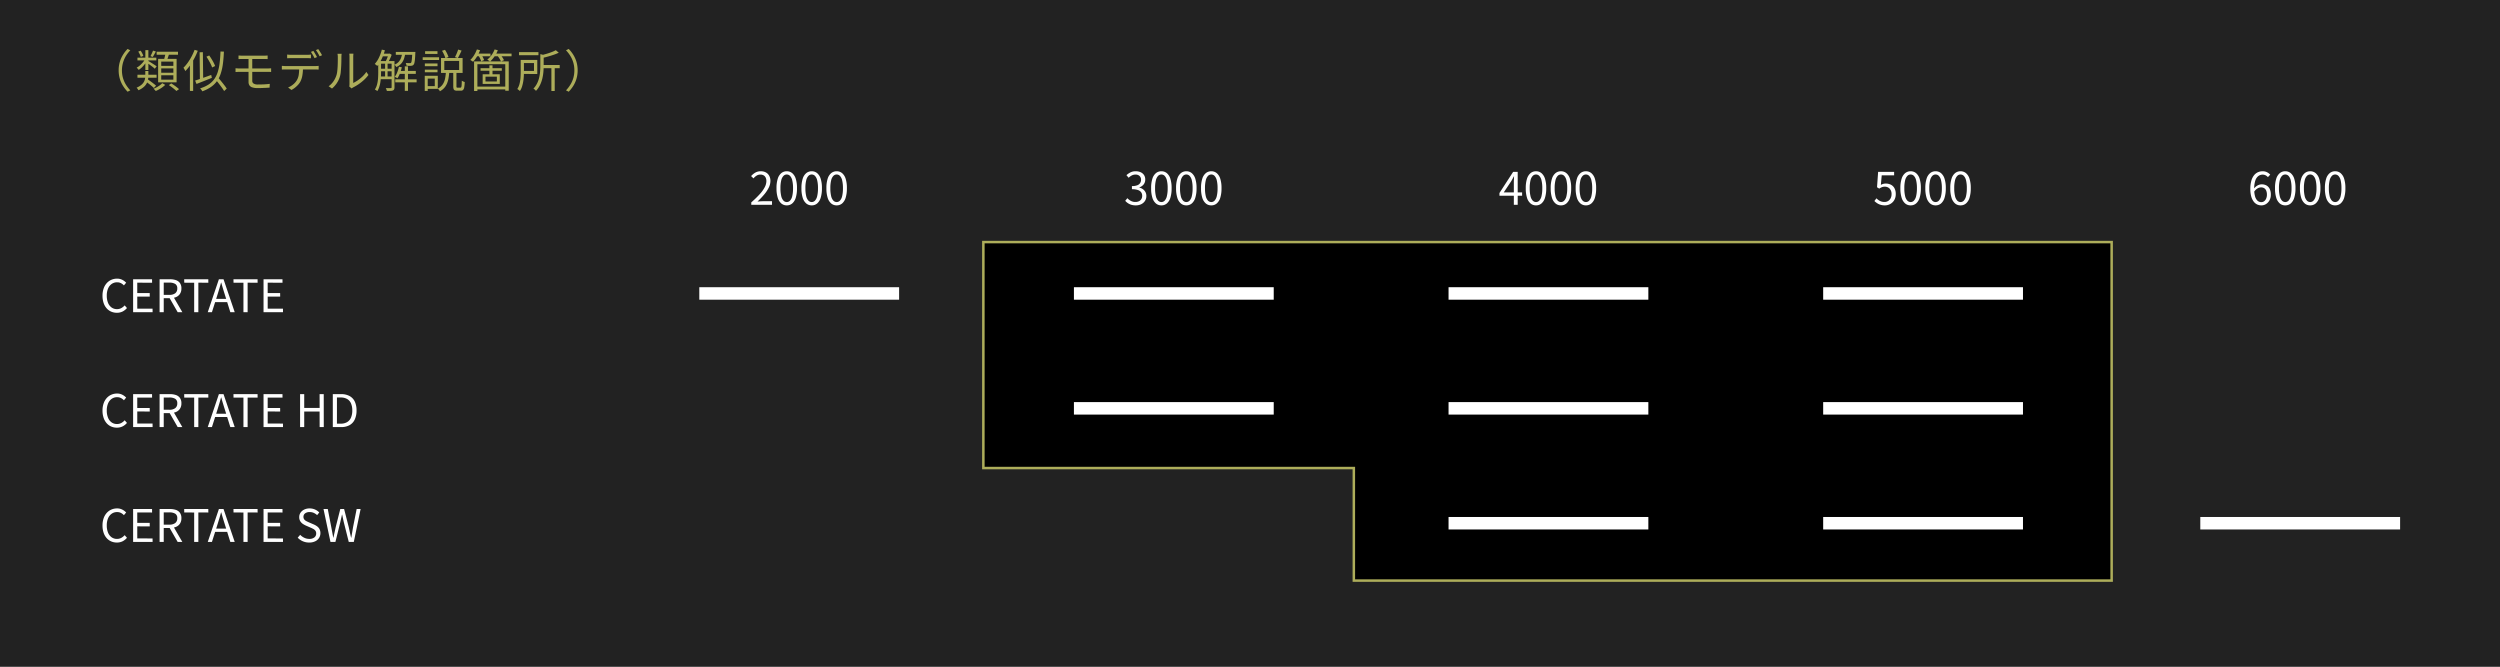
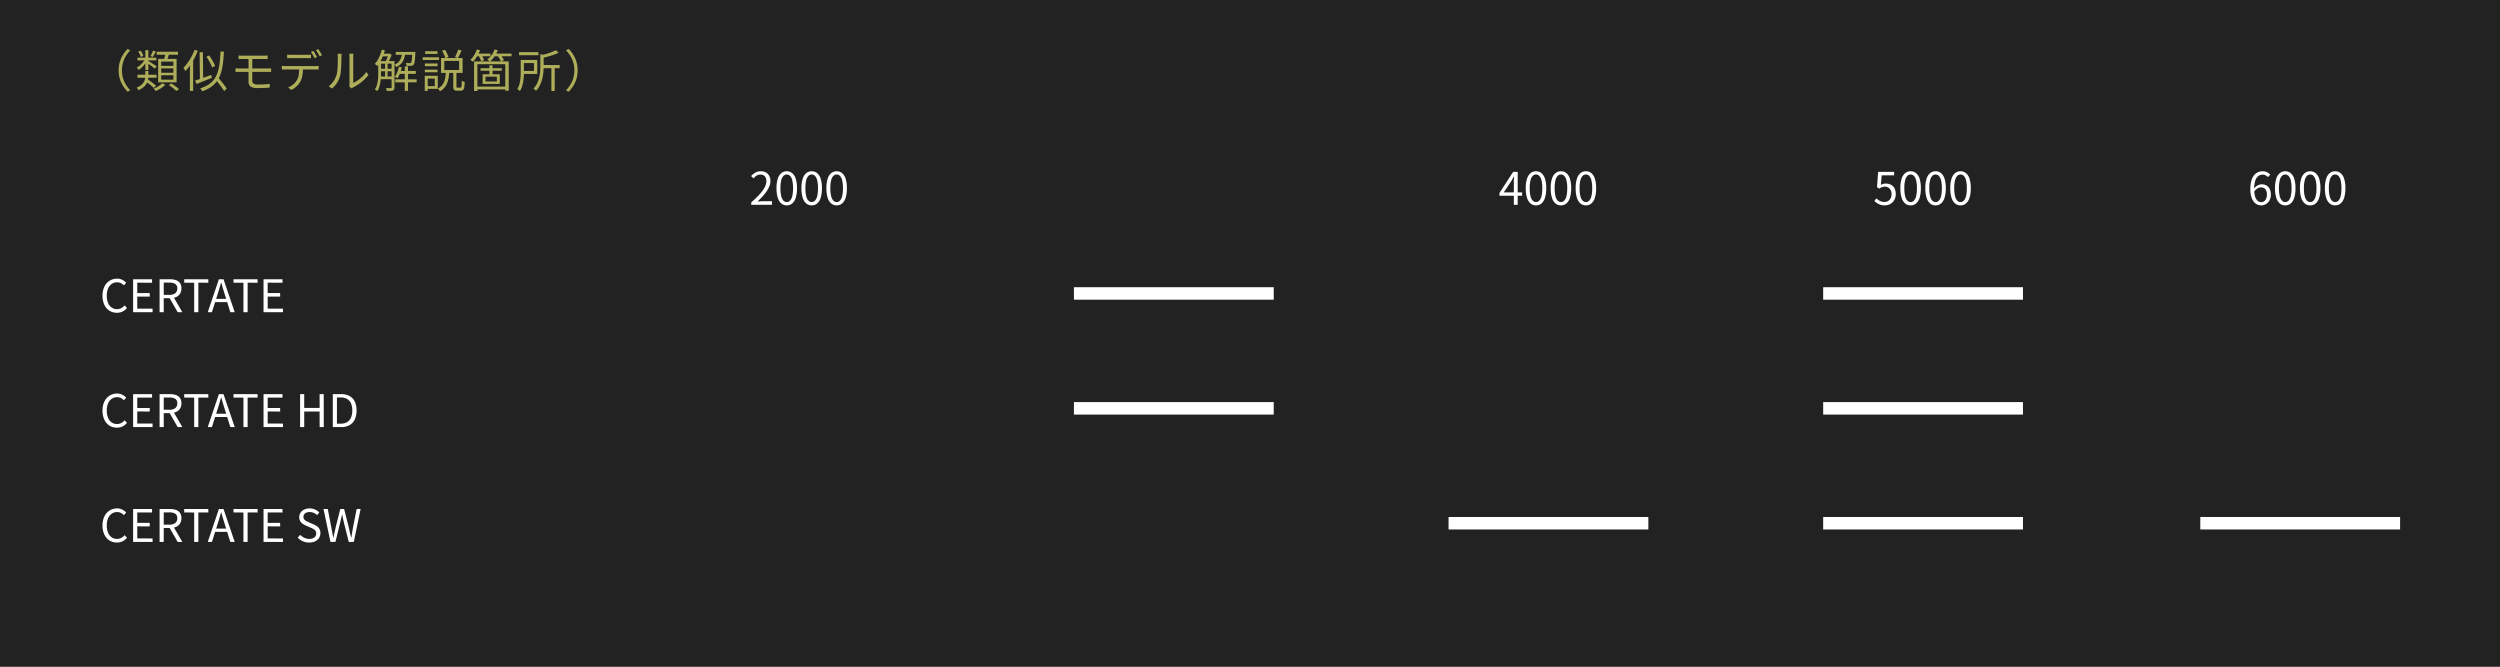
<svg xmlns="http://www.w3.org/2000/svg" width="1001" height="267" viewBox="0 0 1001 267">
  <defs>
    <filter id="a" x="384.239" y="87.438" width="470.764" height="154.536" filterUnits="userSpaceOnUse">
      <feOffset input="SourceAlpha" />
      <feGaussianBlur stdDeviation="3" result="b" />
      <feFlood flood-color="#ff0" />
      <feComposite operator="in" in2="b" />
      <feComposite in="SourceGraphic" />
    </filter>
  </defs>
  <g transform="translate(0 -2729)">
    <rect width="1001" height="267" transform="translate(0 2729)" fill="#222" />
    <path d="M12.51,14.16a11.847,11.847,0,0,1,.441-3.294A11.576,11.576,0,0,1,14.2,8.013a13.471,13.471,0,0,1,1.89-2.421l1.08.558A12.989,12.989,0,0,0,15.39,8.463a11.259,11.259,0,0,0-1.161,8.721,10.774,10.774,0,0,0,1.161,2.664,13.732,13.732,0,0,0,1.782,2.322l-1.08.558A14.2,14.2,0,0,1,14.2,20.3a11.382,11.382,0,0,1-1.251-2.853A11.875,11.875,0,0,1,12.51,14.16Zm7.524,1.764H27.7v1.188H20.034Zm0-6.84h7.56v1.1h-7.56Zm6.228-2.826,1.152.36q-.324.594-.648,1.179t-.612,1.017l-.918-.342q.27-.468.567-1.1A10.338,10.338,0,0,0,26.262,6.258Zm-3.06-.18h1.206v7.956H23.2Zm-2.844.594.954-.378a9.553,9.553,0,0,1,.648,1.071,4.765,4.765,0,0,1,.414,1.017L21.366,8.8a5.291,5.291,0,0,0-.4-1.044A9.113,9.113,0,0,0,20.358,6.672Zm2.88,11.862.846-.81q.558.378,1.206.846t1.233.927q.585.459.963.819l-.882.918q-.36-.36-.936-.837t-1.224-.972Q23.8,18.93,23.238,18.534Zm1.1-8.136q.252.126.729.423t1.017.639q.54.342.99.639t.648.441l-.738.99a8.322,8.322,0,0,0-.675-.585q-.441-.351-.936-.72t-.963-.7q-.468-.333-.756-.513Zm-1.224-.72.9.342a10.3,10.3,0,0,1-.945,1.521,11.533,11.533,0,0,1-1.224,1.4A7.88,7.88,0,0,1,20.52,14a3.717,3.717,0,0,0-.369-.468,4.147,4.147,0,0,0-.441-.432A7,7,0,0,0,21,12.207a10.42,10.42,0,0,0,1.2-1.215A8.457,8.457,0,0,0,23.112,9.678ZM27.72,6.726h8.55V7.914H27.72ZM29.556,13.4v1.728h4.86V13.4Zm0,2.736V17.9h4.86V16.14Zm0-5.472v1.71h4.86v-1.71Zm-1.242-1.08h7.4v9.378h-7.4Zm2.952-2.3,1.476.2q-.234.774-.5,1.548t-.5,1.35l-1.152-.234q.126-.4.261-.909T31.1,8.211Q31.212,7.7,31.266,7.284Zm-1.3,12.024,1.188.684a11.353,11.353,0,0,1-1.1.918,12.149,12.149,0,0,1-1.323.855,15.02,15.02,0,0,1-1.359.675q-.162-.2-.423-.468a4.133,4.133,0,0,0-.477-.432A12.234,12.234,0,0,0,27.81,20.9a11.561,11.561,0,0,0,1.242-.792A6.159,6.159,0,0,0,29.97,19.308Zm2.628.774.99-.684q.522.324,1.107.729t1.116.819a9.567,9.567,0,0,1,.873.756l-1.062.738a9.177,9.177,0,0,0-.819-.747q-.513-.423-1.089-.846T32.6,20.082ZM23.184,14.43h1.224v1.854a8.947,8.947,0,0,1-.135,1.521,5.442,5.442,0,0,1-.531,1.557,5.107,5.107,0,0,1-1.188,1.476,8.281,8.281,0,0,1-2.124,1.3,2.4,2.4,0,0,0-.2-.351q-.126-.189-.27-.378a1.946,1.946,0,0,0-.27-.3,7.773,7.773,0,0,0,1.89-1.116,4.318,4.318,0,0,0,1.044-1.233,4.19,4.19,0,0,0,.45-1.269,7.341,7.341,0,0,0,.108-1.242Zm19.944,3.834q.828-.252,1.872-.621t2.223-.792Q48.4,16.428,49.572,16l.252,1.17q-1.584.648-3.195,1.287t-2.943,1.161Zm8.154-.486.972-.81q.612.7,1.287,1.53t1.278,1.611a15.438,15.438,0,0,1,.963,1.377l-1.044.972q-.36-.612-.945-1.422t-1.251-1.665Q51.876,18.516,51.282,17.778ZM47.646,8.706l1.116-.5q.486.666.954,1.431t.846,1.494a9.846,9.846,0,0,1,.576,1.305l-1.206.576a9.362,9.362,0,0,0-.549-1.323q-.369-.747-.819-1.53T47.646,8.706ZM53.28,6.618l1.368.054q-.108,2.7-.4,4.887a20.929,20.929,0,0,1-.864,3.906,11.3,11.3,0,0,1-1.53,3.042,9.875,9.875,0,0,1-2.385,2.322,14.937,14.937,0,0,1-3.465,1.737,2.587,2.587,0,0,0-.225-.387q-.153-.225-.333-.441t-.324-.36a13.3,13.3,0,0,0,3.357-1.512,8.556,8.556,0,0,0,2.268-2.124A10.007,10.007,0,0,0,52.164,14.9a19.925,19.925,0,0,0,.774-3.681Q53.19,9.156,53.28,6.618ZM42.912,5.952l1.278.378a25.483,25.483,0,0,1-1.368,3.015,27.372,27.372,0,0,1-1.71,2.8A18.085,18.085,0,0,1,39.2,14.466a2.811,2.811,0,0,0-.189-.414q-.135-.252-.288-.513a2.71,2.71,0,0,0-.279-.4A15.521,15.521,0,0,0,40.176,11.1a21.5,21.5,0,0,0,1.53-2.475A22.465,22.465,0,0,0,42.912,5.952ZM41.04,10.578,42.318,9.3l.018.018V22.4h-1.3Zm3.888-3.654,1.3-.018.126,11.142-1.314.144ZM60.5,8.22q.36.018.765.045t.855.027h8.568q.432,0,.8-.027t.675-.045V9.66q-.324-.018-.666-.027t-.81-.009H62.118q-.45,0-.855.009T60.5,9.66ZM66.006,14V18.39a1.241,1.241,0,0,0,.522,1.053,3.044,3.044,0,0,0,1.764.387q1.278,0,2.421-.054t2.313-.2l-.09,1.512q-.7.036-1.494.081t-1.638.072q-.846.027-1.71.027a6.265,6.265,0,0,1-2.142-.3,2.076,2.076,0,0,1-1.116-.846,2.485,2.485,0,0,1-.324-1.287V9.192l1.494.018V14Zm-6.7-.666q.378.018.855.054t.837.036h11.07q.2,0,.468-.018t.549-.027q.279-.009.477-.027v1.476q-.306-.036-.729-.045t-.729-.009H61q-.324,0-.819.018t-.873.054Zm20.664-5.49.8.072q.4.036.837.036H87.84q.378,0,.837-.027t.837-.081V9.336q-.4-.036-.837-.045t-.837-.009H81.63q-.45,0-.873.009t-.783.045ZM77.85,12.36q.36.036.747.063t.8.027h11.79q.288,0,.684-.018a6.082,6.082,0,0,0,.72-.072v1.494q-.288-.018-.675-.027t-.729-.009H78.606q-.4,0-.756.036Zm8.46.738a18.371,18.371,0,0,1-.243,3.1,8.591,8.591,0,0,1-.837,2.547,6.227,6.227,0,0,1-.873,1.2,10.635,10.635,0,0,1-1.224,1.143,8.54,8.54,0,0,1-1.449.936l-1.332-.99a8.011,8.011,0,0,0,1.962-1.17,6.3,6.3,0,0,0,1.44-1.584,5.913,5.913,0,0,0,.864-2.385,20.517,20.517,0,0,0,.18-2.8Zm4.14-6.714a8.848,8.848,0,0,1,.5.747q.27.441.531.891t.441.828l-.972.432q-.27-.558-.684-1.269T89.5,6.78Zm1.98-.72q.234.324.522.774t.558.891a8.51,8.51,0,0,1,.432.783l-.972.432q-.288-.594-.693-1.287a10.6,10.6,0,0,0-.8-1.2Zm12.4,14.958a3.425,3.425,0,0,0,.081-.477,5.158,5.158,0,0,0,.027-.531V8.832q0-.522-.036-.873T104.85,7.5h1.656q0,.108-.036.468t-.036.864V19.218a13.2,13.2,0,0,0,1.8-1.044,14.7,14.7,0,0,0,1.863-1.512,11.446,11.446,0,0,0,1.593-1.872l.846,1.224a14.333,14.333,0,0,1-1.809,2,18.405,18.405,0,0,1-2.151,1.71A18.275,18.275,0,0,1,106.4,21q-.216.126-.369.234t-.243.18Zm-8.244-.09a7.875,7.875,0,0,0,1.926-1.962A9.224,9.224,0,0,0,99.72,16.1a8.162,8.162,0,0,0,.306-1.53q.108-.918.162-1.953t.063-2.016q.009-.981.009-1.737a6.312,6.312,0,0,0-.036-.711q-.036-.315-.09-.6h1.656q-.018.108-.036.315t-.036.459q-.018.252-.018.522,0,.756-.018,1.773t-.081,2.124q-.063,1.107-.162,2.1a9.1,9.1,0,0,1-.3,1.656,9.564,9.564,0,0,1-1.233,2.718,10.2,10.2,0,0,1-1.971,2.232Zm20.394-10.08h5.2V11.5h-5.2Zm0,3.06h5.2v1.026h-5.2Zm0,3.114h5.2v1.08h-5.2Zm7.668-2.232h6.84v1.188h-6.84Zm-6.732-6.912h2.97v1.08h-2.97ZM123.48,6.8h7.038V7.932H123.48Zm-.216,10.962h8.55v1.206h-8.55Zm3.816-5.2h1.278v9.81H127.08Zm-7.884-1.6h.99v6.12h-.99ZM130.1,6.8h1.224l-.009.18q-.009.18-.027.324-.054,1.494-.144,2.43a10.424,10.424,0,0,1-.216,1.44,1.682,1.682,0,0,1-.324.72.955.955,0,0,1-.4.315,2.034,2.034,0,0,1-.576.135,5.723,5.723,0,0,1-.792.027q-.522-.009-1.08-.045a3.413,3.413,0,0,0-.1-.576,1.722,1.722,0,0,0-.225-.54q.54.036.99.054t.63.018a1.593,1.593,0,0,0,.324-.027.38.38,0,0,0,.216-.135,1.611,1.611,0,0,0,.2-.576,11.624,11.624,0,0,0,.162-1.3q.072-.864.144-2.268Zm-5.382,5.922,1.17.216a17.446,17.446,0,0,1-.738,2.421,9.021,9.021,0,0,1-1.026,1.971,1.616,1.616,0,0,0-.306-.189l-.4-.2q-.2-.1-.36-.171a7.383,7.383,0,0,0,1.008-1.845A13.89,13.89,0,0,0,124.722,12.72Zm-6.84-6.858,1.242.27a22.127,22.127,0,0,1-.81,2.376,18.329,18.329,0,0,1-1.035,2.151,11.129,11.129,0,0,1-1.215,1.755,2.065,2.065,0,0,0-.279-.261q-.189-.153-.387-.306t-.342-.243a10.152,10.152,0,0,0,1.683-2.547A16.581,16.581,0,0,0,117.882,5.862Zm-1.44,4.59h1.134V15.24q0,.81-.063,1.764T117.3,18.93a12.107,12.107,0,0,1-.45,1.881,7.681,7.681,0,0,1-.765,1.665,1.785,1.785,0,0,0-.288-.225q-.18-.117-.369-.225a2.36,2.36,0,0,0-.333-.162,7.281,7.281,0,0,0,.9-2.115,13.182,13.182,0,0,0,.369-2.322q.081-1.179.081-2.187Zm5.364,0h1.152V20.964a1.912,1.912,0,0,1-.135.783.938.938,0,0,1-.477.459,2.881,2.881,0,0,1-.918.18q-.576.036-1.53.036a3.089,3.089,0,0,0-.162-.576,4.543,4.543,0,0,0-.252-.576q.7.018,1.251.018t.729-.018a.388.388,0,0,0,.261-.072.326.326,0,0,0,.081-.252Zm4.248-3.294H127.3a12.4,12.4,0,0,1-.522,2.322,5.761,5.761,0,0,1-1.089,1.935,5.443,5.443,0,0,1-2.007,1.413,2.832,2.832,0,0,0-.324-.486,2.444,2.444,0,0,0-.432-.432,4.618,4.618,0,0,0,1.746-1.2,4.974,4.974,0,0,0,.945-1.638A9.4,9.4,0,0,0,126.054,7.158Zm-5.49.324h.27l.2-.054.792.5a14.511,14.511,0,0,1-.738,1.755,14.74,14.74,0,0,1-.864,1.539,3.982,3.982,0,0,0-.423-.279,5.117,5.117,0,0,0-.459-.243,8.84,8.84,0,0,0,.468-.927q.234-.531.432-1.08t.324-.981ZM142.9,10.4v3.636h5.94V10.4ZM141.588,9.21h8.64V15.2h-8.64Zm6.858-3.366,1.368.414q-.342.774-.747,1.593t-.747,1.4l-1.152-.378q.216-.414.468-.945t.459-1.08Q148.3,6.294,148.446,5.844Zm-6.462.5,1.188-.4a11.448,11.448,0,0,1,.837,1.476,9.8,9.8,0,0,1,.567,1.422l-1.242.468a9.589,9.589,0,0,0-.54-1.449A12.417,12.417,0,0,0,141.984,6.348Zm4.5,8.568h1.278V20.55a.78.78,0,0,0,.081.441.453.453,0,0,0,.351.1h1.17a.337.337,0,0,0,.306-.189,2.28,2.28,0,0,0,.162-.792q.054-.6.072-1.809a2.566,2.566,0,0,0,.351.216,3.793,3.793,0,0,0,.423.189q.216.081.4.135a14.27,14.27,0,0,1-.207,2.142,1.926,1.926,0,0,1-.468,1.044,1.273,1.273,0,0,1-.891.288h-1.494a2.2,2.2,0,0,1-.954-.162.886.886,0,0,1-.45-.54,3.427,3.427,0,0,1-.126-1.044Zm-2.952.036h1.35a23.435,23.435,0,0,1-.288,2.367A10.061,10.061,0,0,1,144,19.407a6.27,6.27,0,0,1-1.089,1.755,6.46,6.46,0,0,1-1.773,1.386,1.6,1.6,0,0,0-.225-.378q-.153-.2-.324-.387a1.826,1.826,0,0,0-.333-.3,5.148,5.148,0,0,0,1.962-1.638,6.2,6.2,0,0,0,.954-2.232A17.854,17.854,0,0,0,143.532,14.952Zm-8.424-3.528h5.076V12.5h-5.076Zm.108-4.914h4.95V7.59h-4.95Zm-.108,7.38h5.076v1.062h-5.076Zm-.864-4.968H140.8v1.116h-6.552Zm1.494,7.434h4.554v5.238h-4.554V20.5h3.348V17.472h-3.348Zm-.666,0h1.188v6.066h-1.188Zm20.466,4.32H167.8v1.116H155.538Zm-.72-10.1H168.7V22.332H167.31V11.694H156.15V22.44h-1.332Zm6.138,1.6H162.2v4.212h-1.242ZM157.41,13.3h8.514v1.026H157.41Zm1.98,3.4v1.926h4.554V16.7Zm-1.134-.954h6.858V19.6h-6.858Zm-2.682-8.28h5.814V8.526h-5.814Zm6.984,0h7.272V8.526h-7.272ZM155.952,5.79l1.26.324A13.958,13.958,0,0,1,155.97,8.67a12.426,12.426,0,0,1-1.566,2.07,2,2,0,0,0-.315-.243q-.207-.135-.423-.27a3.145,3.145,0,0,0-.378-.207A9.249,9.249,0,0,0,154.827,8.1,12.643,12.643,0,0,0,155.952,5.79Zm7.092,0,1.278.324a10.978,10.978,0,0,1-1.35,2.538,12.334,12.334,0,0,1-1.764,2.016,1.683,1.683,0,0,0-.315-.27l-.414-.288a3.165,3.165,0,0,0-.387-.234,8.729,8.729,0,0,0,1.728-1.809A9.61,9.61,0,0,0,163.044,5.79Zm-6.462,2.484,1.116-.432a10.9,10.9,0,0,1,.666,1.134,7.338,7.338,0,0,1,.468,1.08l-1.17.5a6.908,6.908,0,0,0-.432-1.116A9.665,9.665,0,0,0,156.582,8.274Zm7.542-.018,1.152-.432a12.491,12.491,0,0,1,.882,1.161,6.381,6.381,0,0,1,.63,1.125l-1.206.5a6.638,6.638,0,0,0-.594-1.152A10.726,10.726,0,0,0,164.124,8.256Zm8.694-1.386h7.776V8.112h-7.776Zm9.054,5.148h7.236v1.3h-7.236Zm3.906.828h1.332V22.44h-1.332ZM181.35,7.662l1.692.432q-.036.2-.36.252v4.122q0,1.1-.108,2.367a17.9,17.9,0,0,1-.423,2.6,12.91,12.91,0,0,1-.927,2.61,9.154,9.154,0,0,1-1.638,2.358,1.728,1.728,0,0,0-.261-.342,3.468,3.468,0,0,0-.378-.342,1.828,1.828,0,0,0-.369-.234,8.522,8.522,0,0,0,1.5-2.142,10.778,10.778,0,0,0,.819-2.331,16.513,16.513,0,0,0,.36-2.358q.09-1.161.09-2.2ZM173.484,10h1.3v4.86q0,.864-.063,1.854a19.611,19.611,0,0,1-.234,2.007,14.431,14.431,0,0,1-.477,1.98,6.692,6.692,0,0,1-.846,1.755,1.428,1.428,0,0,0-.288-.279q-.2-.153-.4-.306a2.512,2.512,0,0,0-.351-.225,7.173,7.173,0,0,0,.918-2.178,14.166,14.166,0,0,0,.369-2.385q.081-1.2.081-2.241ZM187.542,6.1,188.73,7.1a17.858,17.858,0,0,1-2,.819q-1.116.387-2.3.72t-2.322.585a3.455,3.455,0,0,0-.2-.54,3.667,3.667,0,0,0-.288-.54q1.08-.27,2.187-.594t2.088-.7A12.434,12.434,0,0,0,187.542,6.1ZM174.24,10h5.886v5.616H174.24V14.394h4.572v-3.15H174.24Zm22.05,4.158a11.874,11.874,0,0,1-.441,3.285A11.382,11.382,0,0,1,194.6,20.3a14.2,14.2,0,0,1-1.89,2.43l-1.08-.558a13.732,13.732,0,0,0,1.782-2.322,10.775,10.775,0,0,0,1.161-2.664,10.992,10.992,0,0,0,.4-3.024,10.755,10.755,0,0,0-1.566-5.7,12.988,12.988,0,0,0-1.782-2.313l1.08-.558a13.471,13.471,0,0,1,1.89,2.421,11.576,11.576,0,0,1,1.251,2.853A11.847,11.847,0,0,1,196.29,14.16Z" transform="translate(35 2743)" fill="#adad5a" />
    <g transform="matrix(1, 0, 0, 1, 0, 2729)" filter="url(#a)">
-       <path d="M1312.218,2802v90.478h148.34v45.058h303.424V2802Z" transform="translate(-918.48 -2705.07)" stroke="#adad5a" stroke-width="1" />
-     </g>
+       </g>
    <g transform="translate(35 2810.17)">
      <path d="M6.786.234A5.636,5.636,0,0,1,4.509-.225,5.138,5.138,0,0,1,2.682-1.566,6.29,6.29,0,0,1,1.476-3.717a8.882,8.882,0,0,1-.432-2.871,8.716,8.716,0,0,1,.441-2.871A6.24,6.24,0,0,1,2.718-11.61a5.389,5.389,0,0,1,1.854-1.35,5.694,5.694,0,0,1,2.322-.468,4.406,4.406,0,0,1,2.124.5,5.6,5.6,0,0,1,1.494,1.125l-.9,1.08a4.319,4.319,0,0,0-1.188-.9,3.262,3.262,0,0,0-1.512-.342,3.731,3.731,0,0,0-2.178.648A4.234,4.234,0,0,0,3.276-9.477a7.054,7.054,0,0,0-.522,2.835,7.517,7.517,0,0,0,.5,2.889A4.218,4.218,0,0,0,4.68-1.881a3.643,3.643,0,0,0,2.178.657,3.537,3.537,0,0,0,1.683-.4,5,5,0,0,0,1.377-1.1l.918,1.062a5.654,5.654,0,0,1-1.764,1.4A5.047,5.047,0,0,1,6.786.234ZM13.3,0V-13.194H20.88l.018,1.4-5.94-.018V-7.65h4.986l.018,1.422-5-.018v4.824l6.12.018L21.1,0ZM23.9,0V-13.194h4.122a7.419,7.419,0,0,1,2.385.351,3.254,3.254,0,0,1,1.629,1.161A3.606,3.606,0,0,1,32.634-9.5a3.8,3.8,0,0,1-.594,2.187,3.535,3.535,0,0,1-1.629,1.3,6.266,6.266,0,0,1-2.385.423H25.56V0ZM25.56-6.93h2.214a3.824,3.824,0,0,0,2.376-.639A2.291,2.291,0,0,0,30.978-9.5a1.978,1.978,0,0,0-.828-1.818,4.474,4.474,0,0,0-2.376-.522H25.56ZM31.14,0,27.684-6.03,29-6.912,33.012,0Zm6.606,0V-11.79l-3.978-.018-.018-1.386H43.4l.018,1.4-4-.018V0Zm5.436,0,4.464-13.194H49.5L53.982,0H52.218l-2.3-7.38q-.36-1.134-.684-2.223t-.648-2.241H48.51Q48.2-10.692,47.871-9.6T47.2-7.38L44.856,0ZM45.5-4.032V-5.346h6.084v1.314ZM57.474,0V-11.79L53.5-11.808l-.018-1.386h9.648l.018,1.4-4-.018V0ZM65.52,0V-13.194H73.1l.018,1.4-5.94-.018V-7.65h4.986l.018,1.422-5-.018v4.824L73.3-1.4,73.314,0Z" transform="translate(5 43.83)" fill="#fff" />
      <path d="M6.786.234A5.636,5.636,0,0,1,4.509-.225,5.138,5.138,0,0,1,2.682-1.566,6.29,6.29,0,0,1,1.476-3.717a8.882,8.882,0,0,1-.432-2.871,8.716,8.716,0,0,1,.441-2.871A6.24,6.24,0,0,1,2.718-11.61a5.389,5.389,0,0,1,1.854-1.35,5.694,5.694,0,0,1,2.322-.468,4.406,4.406,0,0,1,2.124.5,5.6,5.6,0,0,1,1.494,1.125l-.9,1.08a4.319,4.319,0,0,0-1.188-.9,3.262,3.262,0,0,0-1.512-.342,3.731,3.731,0,0,0-2.178.648A4.234,4.234,0,0,0,3.276-9.477a7.054,7.054,0,0,0-.522,2.835,7.517,7.517,0,0,0,.5,2.889A4.218,4.218,0,0,0,4.68-1.881a3.643,3.643,0,0,0,2.178.657,3.537,3.537,0,0,0,1.683-.4,5,5,0,0,0,1.377-1.1l.918,1.062a5.654,5.654,0,0,1-1.764,1.4A5.047,5.047,0,0,1,6.786.234ZM13.3,0V-13.194H20.88l.018,1.4-5.94-.018V-7.65h4.986l.018,1.422-5-.018v4.824l6.12.018L21.1,0ZM23.9,0V-13.194h4.122a7.419,7.419,0,0,1,2.385.351,3.254,3.254,0,0,1,1.629,1.161A3.606,3.606,0,0,1,32.634-9.5a3.8,3.8,0,0,1-.594,2.187,3.535,3.535,0,0,1-1.629,1.3,6.266,6.266,0,0,1-2.385.423H25.56V0ZM25.56-6.93h2.214a3.824,3.824,0,0,0,2.376-.639A2.291,2.291,0,0,0,30.978-9.5a1.978,1.978,0,0,0-.828-1.818,4.474,4.474,0,0,0-2.376-.522H25.56ZM31.14,0,27.684-6.03,29-6.912,33.012,0Zm6.606,0V-11.79l-3.978-.018-.018-1.386H43.4l.018,1.4-4-.018V0Zm5.436,0,4.464-13.194H49.5L53.982,0H52.218l-2.3-7.38q-.36-1.134-.684-2.223t-.648-2.241H48.51Q48.2-10.692,47.871-9.6T47.2-7.38L44.856,0ZM45.5-4.032V-5.346h6.084v1.314ZM57.474,0V-11.79L53.5-11.808l-.018-1.386h9.648l.018,1.4-4-.018V0ZM65.52,0V-13.194H73.1l.018,1.4-5.94-.018V-7.65h4.986l.018,1.422-5-.018v4.824L73.3-1.4,73.314,0ZM80.154,0V-13.194H81.81v5.526h6.174l-.018-5.526h1.656L89.64,0H87.984l-.018-6.228H81.81V0Zm13.1,0V-13.194h3.294a7,7,0,0,1,3.42.765,4.9,4.9,0,0,1,2.088,2.223,8.169,8.169,0,0,1,.7,3.564,8.365,8.365,0,0,1-.7,3.582A5,5,0,0,1,99.99-.783,6.683,6.683,0,0,1,96.624,0Zm1.656-1.368h1.494a4.946,4.946,0,0,0,2.583-.621A3.8,3.8,0,0,0,100.539-3.8a7.147,7.147,0,0,0,.513-2.844,6.987,6.987,0,0,0-.513-2.844,3.722,3.722,0,0,0-1.548-1.755,5.063,5.063,0,0,0-2.583-.6H94.914Z" transform="translate(5 89.83)" fill="#fff" />
      <path d="M6.786.234A5.636,5.636,0,0,1,4.509-.225,5.138,5.138,0,0,1,2.682-1.566,6.29,6.29,0,0,1,1.476-3.717a8.882,8.882,0,0,1-.432-2.871,8.716,8.716,0,0,1,.441-2.871A6.24,6.24,0,0,1,2.718-11.61a5.389,5.389,0,0,1,1.854-1.35,5.694,5.694,0,0,1,2.322-.468,4.406,4.406,0,0,1,2.124.5,5.6,5.6,0,0,1,1.494,1.125l-.9,1.08a4.319,4.319,0,0,0-1.188-.9,3.262,3.262,0,0,0-1.512-.342,3.731,3.731,0,0,0-2.178.648A4.234,4.234,0,0,0,3.276-9.477a7.054,7.054,0,0,0-.522,2.835,7.517,7.517,0,0,0,.5,2.889A4.218,4.218,0,0,0,4.68-1.881a3.643,3.643,0,0,0,2.178.657,3.537,3.537,0,0,0,1.683-.4,5,5,0,0,0,1.377-1.1l.918,1.062a5.654,5.654,0,0,1-1.764,1.4A5.047,5.047,0,0,1,6.786.234ZM13.3,0V-13.194H20.88l.018,1.4-5.94-.018V-7.65h4.986l.018,1.422-5-.018v4.824l6.12.018L21.1,0ZM23.9,0V-13.194h4.122a7.419,7.419,0,0,1,2.385.351,3.254,3.254,0,0,1,1.629,1.161A3.606,3.606,0,0,1,32.634-9.5a3.8,3.8,0,0,1-.594,2.187,3.535,3.535,0,0,1-1.629,1.3,6.266,6.266,0,0,1-2.385.423H25.56V0ZM25.56-6.93h2.214a3.824,3.824,0,0,0,2.376-.639A2.291,2.291,0,0,0,30.978-9.5a1.978,1.978,0,0,0-.828-1.818,4.474,4.474,0,0,0-2.376-.522H25.56ZM31.14,0,27.684-6.03,29-6.912,33.012,0Zm6.606,0V-11.79l-3.978-.018-.018-1.386H43.4l.018,1.4-4-.018V0Zm5.436,0,4.464-13.194H49.5L53.982,0H52.218l-2.3-7.38q-.36-1.134-.684-2.223t-.648-2.241H48.51Q48.2-10.692,47.871-9.6T47.2-7.38L44.856,0ZM45.5-4.032V-5.346h6.084v1.314ZM57.474,0V-11.79L53.5-11.808l-.018-1.386h9.648l.018,1.4-4-.018V0ZM65.52,0V-13.194H73.1l.018,1.4-5.94-.018V-7.65h4.986l.018,1.422-5-.018v4.824L73.3-1.4,73.314,0ZM83.808.234a6.309,6.309,0,0,1-2.583-.522A6.176,6.176,0,0,1,79.2-1.71l.99-1.152a5.5,5.5,0,0,0,1.656,1.188,4.59,4.59,0,0,0,1.98.45,3.151,3.151,0,0,0,2.043-.594A1.9,1.9,0,0,0,86.6-3.366a1.878,1.878,0,0,0-.3-1.116,2.414,2.414,0,0,0-.792-.693,11.625,11.625,0,0,0-1.125-.549l-1.89-.828a8.187,8.187,0,0,1-1.233-.684,3.5,3.5,0,0,1-1.035-1.08,3.01,3.01,0,0,1-.414-1.62,3.108,3.108,0,0,1,.54-1.809,3.692,3.692,0,0,1,1.476-1.233,4.885,4.885,0,0,1,2.142-.45,5.263,5.263,0,0,1,2.187.45,5.279,5.279,0,0,1,1.683,1.17l-.864,1.062a5.171,5.171,0,0,0-1.341-.891,3.966,3.966,0,0,0-1.665-.333,2.885,2.885,0,0,0-1.791.513,1.659,1.659,0,0,0-.675,1.395A1.641,1.641,0,0,0,81.837-9a2.481,2.481,0,0,0,.837.666q.5.252,1.026.486l1.872.81a7.109,7.109,0,0,1,1.377.774,3.3,3.3,0,0,1,.981,1.116,3.408,3.408,0,0,1,.36,1.638,3.484,3.484,0,0,1-.54,1.9A3.713,3.713,0,0,1,86.2-.261,5.378,5.378,0,0,1,83.808.234ZM92.322,0l-2.79-13.194h1.71l1.386,7.182q.2,1.062.4,2.133t.4,2.151h.072q.234-1.08.468-2.151t.468-2.133l1.818-7.182h1.53l1.836,7.182q.234,1.062.468,2.133t.486,2.151h.09q.18-1.08.36-2.151t.36-2.133l1.422-7.182h1.584L101.664,0H99.648l-2-7.956q-.18-.792-.333-1.521T97-10.962H96.93q-.144.756-.324,1.485t-.342,1.521L94.3,0Z" transform="translate(5 135.83)" fill="#fff" />
      <path d="M-19.188,0V-.972a40.822,40.822,0,0,0,3.411-3.312,13.151,13.151,0,0,0,1.989-2.781,5.408,5.408,0,0,0,.648-2.421,3.324,3.324,0,0,0-.261-1.35,2.013,2.013,0,0,0-.8-.927A2.567,2.567,0,0,0-15.57-12.1a2.788,2.788,0,0,0-1.5.432,4.963,4.963,0,0,0-1.233,1.1l-.954-.936a6.872,6.872,0,0,1,1.71-1.4,4.335,4.335,0,0,1,2.178-.522,4.131,4.131,0,0,1,2.043.477A3.355,3.355,0,0,1-12-11.6a4.2,4.2,0,0,1,.477,2.043,6.053,6.053,0,0,1-.657,2.664,13.728,13.728,0,0,1-1.818,2.745A32.6,32.6,0,0,1-16.7-1.3q.522-.036,1.089-.081t1.071-.045h3.654V0Zm14.2.234A3.329,3.329,0,0,1-7.155-.522,4.8,4.8,0,0,1-8.586-2.808a12.423,12.423,0,0,1-.5-3.834,12.16,12.16,0,0,1,.5-3.807A4.67,4.67,0,0,1-7.155-12.69a3.38,3.38,0,0,1,2.169-.738,3.344,3.344,0,0,1,2.178.747A4.764,4.764,0,0,1-1.386-10.44a12.073,12.073,0,0,1,.5,3.8,12.423,12.423,0,0,1-.5,3.834A4.831,4.831,0,0,1-2.808-.522,3.319,3.319,0,0,1-4.986.234Zm0-1.332a1.8,1.8,0,0,0,1.323-.576,3.947,3.947,0,0,0,.882-1.809,13.092,13.092,0,0,0,.315-3.159,12.863,12.863,0,0,0-.315-3.141,3.863,3.863,0,0,0-.882-1.782,1.813,1.813,0,0,0-1.323-.567,1.823,1.823,0,0,0-1.314.567,3.809,3.809,0,0,0-.891,1.782,12.863,12.863,0,0,0-.315,3.141,13.092,13.092,0,0,0,.315,3.159A3.891,3.891,0,0,0-6.3-1.674,1.81,1.81,0,0,0-4.986-1.1ZM5,.234A3.329,3.329,0,0,1,2.835-.522,4.8,4.8,0,0,1,1.4-2.808,12.423,12.423,0,0,1,.9-6.642a12.16,12.16,0,0,1,.5-3.807A4.67,4.67,0,0,1,2.835-12.69,3.38,3.38,0,0,1,5-13.428a3.344,3.344,0,0,1,2.178.747A4.764,4.764,0,0,1,8.6-10.44a12.073,12.073,0,0,1,.5,3.8,12.423,12.423,0,0,1-.5,3.834A4.831,4.831,0,0,1,7.182-.522,3.319,3.319,0,0,1,5,.234ZM5-1.1a1.8,1.8,0,0,0,1.323-.576,3.947,3.947,0,0,0,.882-1.809,13.092,13.092,0,0,0,.315-3.159,12.863,12.863,0,0,0-.315-3.141,3.863,3.863,0,0,0-.882-1.782A1.813,1.813,0,0,0,5-12.132a1.823,1.823,0,0,0-1.314.567A3.809,3.809,0,0,0,2.8-9.783a12.863,12.863,0,0,0-.315,3.141A13.092,13.092,0,0,0,2.8-3.483,3.891,3.891,0,0,0,3.69-1.674,1.81,1.81,0,0,0,5-1.1ZM14.994.234a3.329,3.329,0,0,1-2.169-.756,4.8,4.8,0,0,1-1.431-2.286,12.423,12.423,0,0,1-.5-3.834,12.16,12.16,0,0,1,.5-3.807,4.67,4.67,0,0,1,1.431-2.241,3.38,3.38,0,0,1,2.169-.738,3.344,3.344,0,0,1,2.178.747,4.764,4.764,0,0,1,1.422,2.241,12.073,12.073,0,0,1,.5,3.8,12.423,12.423,0,0,1-.5,3.834A4.831,4.831,0,0,1,17.172-.522,3.319,3.319,0,0,1,14.994.234Zm0-1.332a1.8,1.8,0,0,0,1.323-.576A3.947,3.947,0,0,0,17.2-3.483a13.092,13.092,0,0,0,.315-3.159A12.863,12.863,0,0,0,17.2-9.783a3.863,3.863,0,0,0-.882-1.782,1.813,1.813,0,0,0-1.323-.567,1.823,1.823,0,0,0-1.314.567,3.809,3.809,0,0,0-.891,1.782,12.863,12.863,0,0,0-.315,3.141,13.092,13.092,0,0,0,.315,3.159,3.891,3.891,0,0,0,.891,1.809A1.81,1.81,0,0,0,14.994-1.1Z" transform="translate(285 0.83)" fill="#fff" />
-       <path d="M-15.246.234a5.908,5.908,0,0,1-1.809-.252,5.151,5.151,0,0,1-1.377-.666,5.8,5.8,0,0,1-1.026-.9l.846-1.062a6.355,6.355,0,0,0,1.359,1.053,3.694,3.694,0,0,0,1.9.459,3.119,3.119,0,0,0,1.4-.3,2.268,2.268,0,0,0,.945-.846,2.418,2.418,0,0,0,.342-1.305,2.482,2.482,0,0,0-.387-1.386A2.506,2.506,0,0,0-14.346-5.9a7.193,7.193,0,0,0-2.43-.333v-1.26a5.7,5.7,0,0,0,2.16-.333,2.343,2.343,0,0,0,1.143-.909,2.408,2.408,0,0,0,.351-1.278,2,2,0,0,0-.594-1.521,2.275,2.275,0,0,0-1.638-.567,3.175,3.175,0,0,0-1.485.36,5.057,5.057,0,0,0-1.251.918l-.882-1.044a7.22,7.22,0,0,1,1.647-1.125,4.505,4.505,0,0,1,2.025-.441,4.861,4.861,0,0,1,1.989.387,3.131,3.131,0,0,1,1.368,1.125,3.125,3.125,0,0,1,.495,1.782,3.052,3.052,0,0,1-.648,2,3.809,3.809,0,0,1-1.692,1.17v.09a3.916,3.916,0,0,1,1.4.63,3.391,3.391,0,0,1,1.008,1.134A3.221,3.221,0,0,1-11-3.528a3.5,3.5,0,0,1-.576,2.016,3.747,3.747,0,0,1-1.53,1.3A4.96,4.96,0,0,1-15.246.234Zm10.26,0A3.329,3.329,0,0,1-7.155-.522,4.8,4.8,0,0,1-8.586-2.808a12.423,12.423,0,0,1-.5-3.834,12.16,12.16,0,0,1,.5-3.807A4.67,4.67,0,0,1-7.155-12.69a3.38,3.38,0,0,1,2.169-.738,3.344,3.344,0,0,1,2.178.747A4.764,4.764,0,0,1-1.386-10.44a12.073,12.073,0,0,1,.5,3.8,12.423,12.423,0,0,1-.5,3.834A4.831,4.831,0,0,1-2.808-.522,3.319,3.319,0,0,1-4.986.234Zm0-1.332a1.8,1.8,0,0,0,1.323-.576,3.947,3.947,0,0,0,.882-1.809,13.092,13.092,0,0,0,.315-3.159,12.863,12.863,0,0,0-.315-3.141,3.863,3.863,0,0,0-.882-1.782,1.813,1.813,0,0,0-1.323-.567,1.823,1.823,0,0,0-1.314.567,3.809,3.809,0,0,0-.891,1.782,12.863,12.863,0,0,0-.315,3.141,13.092,13.092,0,0,0,.315,3.159A3.891,3.891,0,0,0-6.3-1.674,1.81,1.81,0,0,0-4.986-1.1ZM5,.234A3.329,3.329,0,0,1,2.835-.522,4.8,4.8,0,0,1,1.4-2.808,12.423,12.423,0,0,1,.9-6.642a12.16,12.16,0,0,1,.5-3.807A4.67,4.67,0,0,1,2.835-12.69,3.38,3.38,0,0,1,5-13.428a3.344,3.344,0,0,1,2.178.747A4.764,4.764,0,0,1,8.6-10.44a12.073,12.073,0,0,1,.5,3.8,12.423,12.423,0,0,1-.5,3.834A4.831,4.831,0,0,1,7.182-.522,3.319,3.319,0,0,1,5,.234ZM5-1.1a1.8,1.8,0,0,0,1.323-.576,3.947,3.947,0,0,0,.882-1.809,13.092,13.092,0,0,0,.315-3.159,12.863,12.863,0,0,0-.315-3.141,3.863,3.863,0,0,0-.882-1.782A1.813,1.813,0,0,0,5-12.132a1.823,1.823,0,0,0-1.314.567A3.809,3.809,0,0,0,2.8-9.783a12.863,12.863,0,0,0-.315,3.141A13.092,13.092,0,0,0,2.8-3.483,3.891,3.891,0,0,0,3.69-1.674,1.81,1.81,0,0,0,5-1.1ZM14.994.234a3.329,3.329,0,0,1-2.169-.756,4.8,4.8,0,0,1-1.431-2.286,12.423,12.423,0,0,1-.5-3.834,12.16,12.16,0,0,1,.5-3.807,4.67,4.67,0,0,1,1.431-2.241,3.38,3.38,0,0,1,2.169-.738,3.344,3.344,0,0,1,2.178.747,4.764,4.764,0,0,1,1.422,2.241,12.073,12.073,0,0,1,.5,3.8,12.423,12.423,0,0,1-.5,3.834A4.831,4.831,0,0,1,17.172-.522,3.319,3.319,0,0,1,14.994.234Zm0-1.332a1.8,1.8,0,0,0,1.323-.576A3.947,3.947,0,0,0,17.2-3.483a13.092,13.092,0,0,0,.315-3.159A12.863,12.863,0,0,0,17.2-9.783a3.863,3.863,0,0,0-.882-1.782,1.813,1.813,0,0,0-1.323-.567,1.823,1.823,0,0,0-1.314.567,3.809,3.809,0,0,0-.891,1.782,12.863,12.863,0,0,0-.315,3.141,13.092,13.092,0,0,0,.315,3.159,3.891,3.891,0,0,0,.891,1.809A1.81,1.81,0,0,0,14.994-1.1Z" transform="translate(435 0.83)" fill="#fff" />
      <path d="M-13.86,0V-9q0-.486.036-1.188t.054-1.206h-.072q-.252.468-.513.963t-.549.981l-3.006,4.5h7.362v1.314H-19.62v-1.08l5.49-8.478h1.818V0Zm8.874.234A3.329,3.329,0,0,1-7.155-.522,4.8,4.8,0,0,1-8.586-2.808a12.423,12.423,0,0,1-.5-3.834,12.16,12.16,0,0,1,.5-3.807A4.67,4.67,0,0,1-7.155-12.69a3.38,3.38,0,0,1,2.169-.738,3.344,3.344,0,0,1,2.178.747A4.764,4.764,0,0,1-1.386-10.44a12.073,12.073,0,0,1,.5,3.8,12.423,12.423,0,0,1-.5,3.834A4.831,4.831,0,0,1-2.808-.522,3.319,3.319,0,0,1-4.986.234Zm0-1.332a1.8,1.8,0,0,0,1.323-.576,3.947,3.947,0,0,0,.882-1.809,13.092,13.092,0,0,0,.315-3.159,12.863,12.863,0,0,0-.315-3.141,3.863,3.863,0,0,0-.882-1.782,1.813,1.813,0,0,0-1.323-.567,1.823,1.823,0,0,0-1.314.567,3.809,3.809,0,0,0-.891,1.782,12.863,12.863,0,0,0-.315,3.141,13.092,13.092,0,0,0,.315,3.159A3.891,3.891,0,0,0-6.3-1.674,1.81,1.81,0,0,0-4.986-1.1ZM5,.234A3.329,3.329,0,0,1,2.835-.522,4.8,4.8,0,0,1,1.4-2.808,12.423,12.423,0,0,1,.9-6.642a12.16,12.16,0,0,1,.5-3.807A4.67,4.67,0,0,1,2.835-12.69,3.38,3.38,0,0,1,5-13.428a3.344,3.344,0,0,1,2.178.747A4.764,4.764,0,0,1,8.6-10.44a12.073,12.073,0,0,1,.5,3.8,12.423,12.423,0,0,1-.5,3.834A4.831,4.831,0,0,1,7.182-.522,3.319,3.319,0,0,1,5,.234ZM5-1.1a1.8,1.8,0,0,0,1.323-.576,3.947,3.947,0,0,0,.882-1.809,13.092,13.092,0,0,0,.315-3.159,12.863,12.863,0,0,0-.315-3.141,3.863,3.863,0,0,0-.882-1.782A1.813,1.813,0,0,0,5-12.132a1.823,1.823,0,0,0-1.314.567A3.809,3.809,0,0,0,2.8-9.783a12.863,12.863,0,0,0-.315,3.141A13.092,13.092,0,0,0,2.8-3.483,3.891,3.891,0,0,0,3.69-1.674,1.81,1.81,0,0,0,5-1.1ZM14.994.234a3.329,3.329,0,0,1-2.169-.756,4.8,4.8,0,0,1-1.431-2.286,12.423,12.423,0,0,1-.5-3.834,12.16,12.16,0,0,1,.5-3.807,4.67,4.67,0,0,1,1.431-2.241,3.38,3.38,0,0,1,2.169-.738,3.344,3.344,0,0,1,2.178.747,4.764,4.764,0,0,1,1.422,2.241,12.073,12.073,0,0,1,.5,3.8,12.423,12.423,0,0,1-.5,3.834A4.831,4.831,0,0,1,17.172-.522,3.319,3.319,0,0,1,14.994.234Zm0-1.332a1.8,1.8,0,0,0,1.323-.576A3.947,3.947,0,0,0,17.2-3.483a13.092,13.092,0,0,0,.315-3.159A12.863,12.863,0,0,0,17.2-9.783a3.863,3.863,0,0,0-.882-1.782,1.813,1.813,0,0,0-1.323-.567,1.823,1.823,0,0,0-1.314.567,3.809,3.809,0,0,0-.891,1.782,12.863,12.863,0,0,0-.315,3.141,13.092,13.092,0,0,0,.315,3.159,3.891,3.891,0,0,0,.891,1.809A1.81,1.81,0,0,0,14.994-1.1Z" transform="translate(585 0.83)" fill="#fff" />
      <path d="M-15.264.234a5.908,5.908,0,0,1-1.809-.252,5.35,5.35,0,0,1-1.368-.648,7.918,7.918,0,0,1-1.053-.846l.828-1.08a6.962,6.962,0,0,0,.837.711,4.05,4.05,0,0,0,1.053.54,4.09,4.09,0,0,0,1.35.207,2.724,2.724,0,0,0,1.413-.378A2.72,2.72,0,0,0-13-2.592a3.443,3.443,0,0,0,.378-1.656,3.106,3.106,0,0,0-.747-2.2,2.59,2.59,0,0,0-1.989-.8,2.992,2.992,0,0,0-1.134.2,6.314,6.314,0,0,0-1.062.576l-.882-.558L-18-13.194h6.408v1.4H-16.56L-16.9-7.974a3.911,3.911,0,0,1,.909-.387A3.932,3.932,0,0,1-14.922-8.5a4.479,4.479,0,0,1,2,.441,3.347,3.347,0,0,1,1.44,1.377,4.745,4.745,0,0,1,.54,2.394,4.58,4.58,0,0,1-.621,2.448A4.212,4.212,0,0,1-13.176-.3,4.356,4.356,0,0,1-15.264.234Zm10.278,0A3.329,3.329,0,0,1-7.155-.522,4.8,4.8,0,0,1-8.586-2.808a12.423,12.423,0,0,1-.5-3.834,12.16,12.16,0,0,1,.5-3.807A4.67,4.67,0,0,1-7.155-12.69a3.38,3.38,0,0,1,2.169-.738,3.344,3.344,0,0,1,2.178.747A4.764,4.764,0,0,1-1.386-10.44a12.073,12.073,0,0,1,.5,3.8,12.423,12.423,0,0,1-.5,3.834A4.831,4.831,0,0,1-2.808-.522,3.319,3.319,0,0,1-4.986.234Zm0-1.332a1.8,1.8,0,0,0,1.323-.576,3.947,3.947,0,0,0,.882-1.809,13.092,13.092,0,0,0,.315-3.159,12.863,12.863,0,0,0-.315-3.141,3.863,3.863,0,0,0-.882-1.782,1.813,1.813,0,0,0-1.323-.567,1.823,1.823,0,0,0-1.314.567,3.809,3.809,0,0,0-.891,1.782,12.863,12.863,0,0,0-.315,3.141,13.092,13.092,0,0,0,.315,3.159A3.891,3.891,0,0,0-6.3-1.674,1.81,1.81,0,0,0-4.986-1.1ZM5,.234A3.329,3.329,0,0,1,2.835-.522,4.8,4.8,0,0,1,1.4-2.808,12.423,12.423,0,0,1,.9-6.642a12.16,12.16,0,0,1,.5-3.807A4.67,4.67,0,0,1,2.835-12.69,3.38,3.38,0,0,1,5-13.428a3.344,3.344,0,0,1,2.178.747A4.764,4.764,0,0,1,8.6-10.44a12.073,12.073,0,0,1,.5,3.8,12.423,12.423,0,0,1-.5,3.834A4.831,4.831,0,0,1,7.182-.522,3.319,3.319,0,0,1,5,.234ZM5-1.1a1.8,1.8,0,0,0,1.323-.576,3.947,3.947,0,0,0,.882-1.809,13.092,13.092,0,0,0,.315-3.159,12.863,12.863,0,0,0-.315-3.141,3.863,3.863,0,0,0-.882-1.782A1.813,1.813,0,0,0,5-12.132a1.823,1.823,0,0,0-1.314.567A3.809,3.809,0,0,0,2.8-9.783a12.863,12.863,0,0,0-.315,3.141A13.092,13.092,0,0,0,2.8-3.483,3.891,3.891,0,0,0,3.69-1.674,1.81,1.81,0,0,0,5-1.1ZM14.994.234a3.329,3.329,0,0,1-2.169-.756,4.8,4.8,0,0,1-1.431-2.286,12.423,12.423,0,0,1-.5-3.834,12.16,12.16,0,0,1,.5-3.807,4.67,4.67,0,0,1,1.431-2.241,3.38,3.38,0,0,1,2.169-.738,3.344,3.344,0,0,1,2.178.747,4.764,4.764,0,0,1,1.422,2.241,12.073,12.073,0,0,1,.5,3.8,12.423,12.423,0,0,1-.5,3.834A4.831,4.831,0,0,1,17.172-.522,3.319,3.319,0,0,1,14.994.234Zm0-1.332a1.8,1.8,0,0,0,1.323-.576A3.947,3.947,0,0,0,17.2-3.483a13.092,13.092,0,0,0,.315-3.159A12.863,12.863,0,0,0,17.2-9.783a3.863,3.863,0,0,0-.882-1.782,1.813,1.813,0,0,0-1.323-.567,1.823,1.823,0,0,0-1.314.567,3.809,3.809,0,0,0-.891,1.782,12.863,12.863,0,0,0-.315,3.141,13.092,13.092,0,0,0,.315,3.159,3.891,3.891,0,0,0,.891,1.809A1.81,1.81,0,0,0,14.994-1.1Z" transform="translate(735 0.83)" fill="#fff" />
      <path d="M-14.562.234a3.85,3.85,0,0,1-1.746-.405,3.874,3.874,0,0,1-1.4-1.224,6.243,6.243,0,0,1-.927-2.043A10.965,10.965,0,0,1-18.972-6.3a11.959,11.959,0,0,1,.4-3.294,6.253,6.253,0,0,1,1.08-2.214,4.168,4.168,0,0,1,1.566-1.233,4.522,4.522,0,0,1,1.836-.387,3.94,3.94,0,0,1,1.782.378A4.62,4.62,0,0,1-11-12.078l-.936,1.008a2.694,2.694,0,0,0-.936-.738,2.616,2.616,0,0,0-1.152-.27,2.89,2.89,0,0,0-1.71.549A3.679,3.679,0,0,0-16.965-9.72a10.284,10.284,0,0,0-.459,3.42,10.59,10.59,0,0,0,.333,2.862,3.82,3.82,0,0,0,.972,1.773,2.185,2.185,0,0,0,1.557.6,1.832,1.832,0,0,0,1.143-.378,2.615,2.615,0,0,0,.792-1.053,3.834,3.834,0,0,0,.3-1.557,4.209,4.209,0,0,0-.261-1.557,2.116,2.116,0,0,0-.783-1.008,2.34,2.34,0,0,0-1.332-.351,2.874,2.874,0,0,0-1.368.405,4.23,4.23,0,0,0-1.4,1.4l-.054-1.3a4.979,4.979,0,0,1,.918-.927,4.013,4.013,0,0,1,1.071-.594,3.217,3.217,0,0,1,1.107-.207,3.9,3.9,0,0,1,1.935.459,3.133,3.133,0,0,1,1.278,1.377,5.132,5.132,0,0,1,.459,2.3,4.631,4.631,0,0,1-.522,2.241,3.975,3.975,0,0,1-1.377,1.5A3.484,3.484,0,0,1-14.562.234Zm9.576,0A3.329,3.329,0,0,1-7.155-.522,4.8,4.8,0,0,1-8.586-2.808a12.423,12.423,0,0,1-.5-3.834,12.16,12.16,0,0,1,.5-3.807A4.67,4.67,0,0,1-7.155-12.69a3.38,3.38,0,0,1,2.169-.738,3.344,3.344,0,0,1,2.178.747A4.764,4.764,0,0,1-1.386-10.44a12.073,12.073,0,0,1,.5,3.8,12.423,12.423,0,0,1-.5,3.834A4.831,4.831,0,0,1-2.808-.522,3.319,3.319,0,0,1-4.986.234Zm0-1.332a1.8,1.8,0,0,0,1.323-.576,3.947,3.947,0,0,0,.882-1.809,13.092,13.092,0,0,0,.315-3.159,12.863,12.863,0,0,0-.315-3.141,3.863,3.863,0,0,0-.882-1.782,1.813,1.813,0,0,0-1.323-.567,1.823,1.823,0,0,0-1.314.567,3.809,3.809,0,0,0-.891,1.782,12.863,12.863,0,0,0-.315,3.141,13.092,13.092,0,0,0,.315,3.159A3.891,3.891,0,0,0-6.3-1.674,1.81,1.81,0,0,0-4.986-1.1ZM5,.234A3.329,3.329,0,0,1,2.835-.522,4.8,4.8,0,0,1,1.4-2.808,12.423,12.423,0,0,1,.9-6.642a12.16,12.16,0,0,1,.5-3.807A4.67,4.67,0,0,1,2.835-12.69,3.38,3.38,0,0,1,5-13.428a3.344,3.344,0,0,1,2.178.747A4.764,4.764,0,0,1,8.6-10.44a12.073,12.073,0,0,1,.5,3.8,12.423,12.423,0,0,1-.5,3.834A4.831,4.831,0,0,1,7.182-.522,3.319,3.319,0,0,1,5,.234ZM5-1.1a1.8,1.8,0,0,0,1.323-.576,3.947,3.947,0,0,0,.882-1.809,13.092,13.092,0,0,0,.315-3.159,12.863,12.863,0,0,0-.315-3.141,3.863,3.863,0,0,0-.882-1.782A1.813,1.813,0,0,0,5-12.132a1.823,1.823,0,0,0-1.314.567A3.809,3.809,0,0,0,2.8-9.783a12.863,12.863,0,0,0-.315,3.141A13.092,13.092,0,0,0,2.8-3.483,3.891,3.891,0,0,0,3.69-1.674,1.81,1.81,0,0,0,5-1.1ZM14.994.234a3.329,3.329,0,0,1-2.169-.756,4.8,4.8,0,0,1-1.431-2.286,12.423,12.423,0,0,1-.5-3.834,12.16,12.16,0,0,1,.5-3.807,4.67,4.67,0,0,1,1.431-2.241,3.38,3.38,0,0,1,2.169-.738,3.344,3.344,0,0,1,2.178.747,4.764,4.764,0,0,1,1.422,2.241,12.073,12.073,0,0,1,.5,3.8,12.423,12.423,0,0,1-.5,3.834A4.831,4.831,0,0,1,17.172-.522,3.319,3.319,0,0,1,14.994.234Zm0-1.332a1.8,1.8,0,0,0,1.323-.576A3.947,3.947,0,0,0,17.2-3.483a13.092,13.092,0,0,0,.315-3.159A12.863,12.863,0,0,0,17.2-9.783a3.863,3.863,0,0,0-.882-1.782,1.813,1.813,0,0,0-1.323-.567,1.823,1.823,0,0,0-1.314.567,3.809,3.809,0,0,0-.891,1.782,12.863,12.863,0,0,0-.315,3.141,13.092,13.092,0,0,0,.315,3.159,3.891,3.891,0,0,0,.891,1.809A1.81,1.81,0,0,0,14.994-1.1Z" transform="translate(885 0.83)" fill="#fff" />
-       <rect width="80" height="5" transform="translate(245 33.83)" fill="#fff" />
      <rect width="80" height="5" transform="translate(395 33.83)" fill="#fff" />
      <rect width="80" height="5" transform="translate(395 79.83)" fill="#fff" />
-       <rect width="80" height="5" transform="translate(545 33.83)" fill="#fff" />
-       <rect width="80" height="5" transform="translate(545 79.83)" fill="#fff" />
      <rect width="80" height="5" transform="translate(545 125.83)" fill="#fff" />
      <rect width="80" height="5" transform="translate(695 33.83)" fill="#fff" />
      <rect width="80" height="5" transform="translate(695 79.83)" fill="#fff" />
      <rect width="80" height="5" transform="translate(695 125.83)" fill="#fff" />
      <rect width="80" height="5" transform="translate(846 125.83)" fill="#fff" />
    </g>
  </g>
</svg>